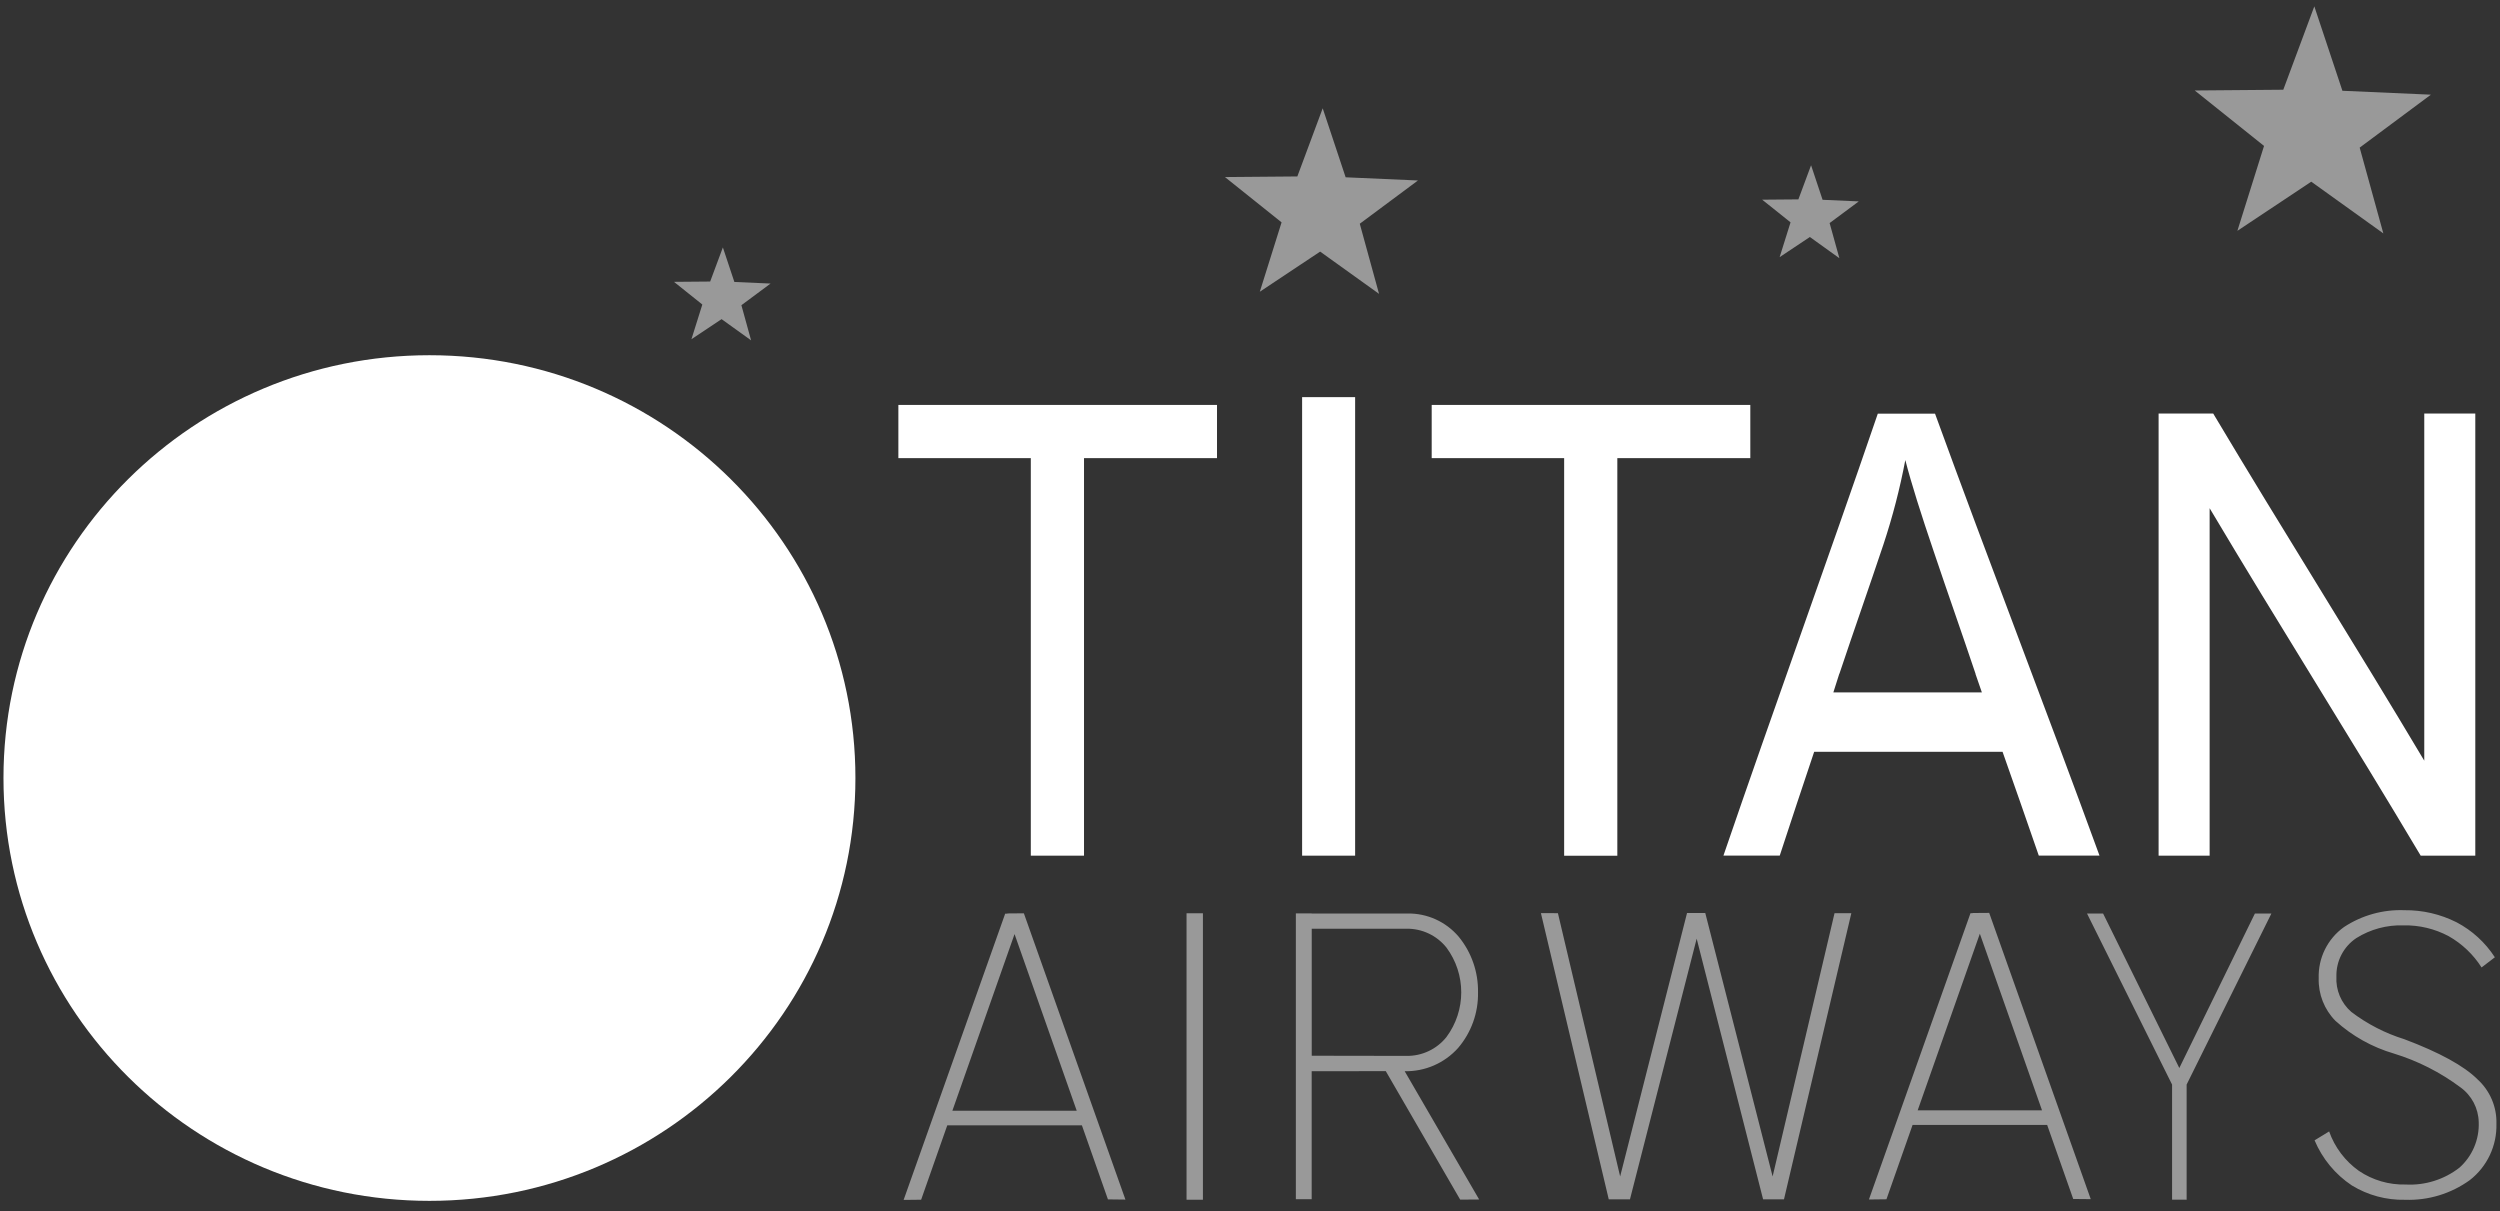
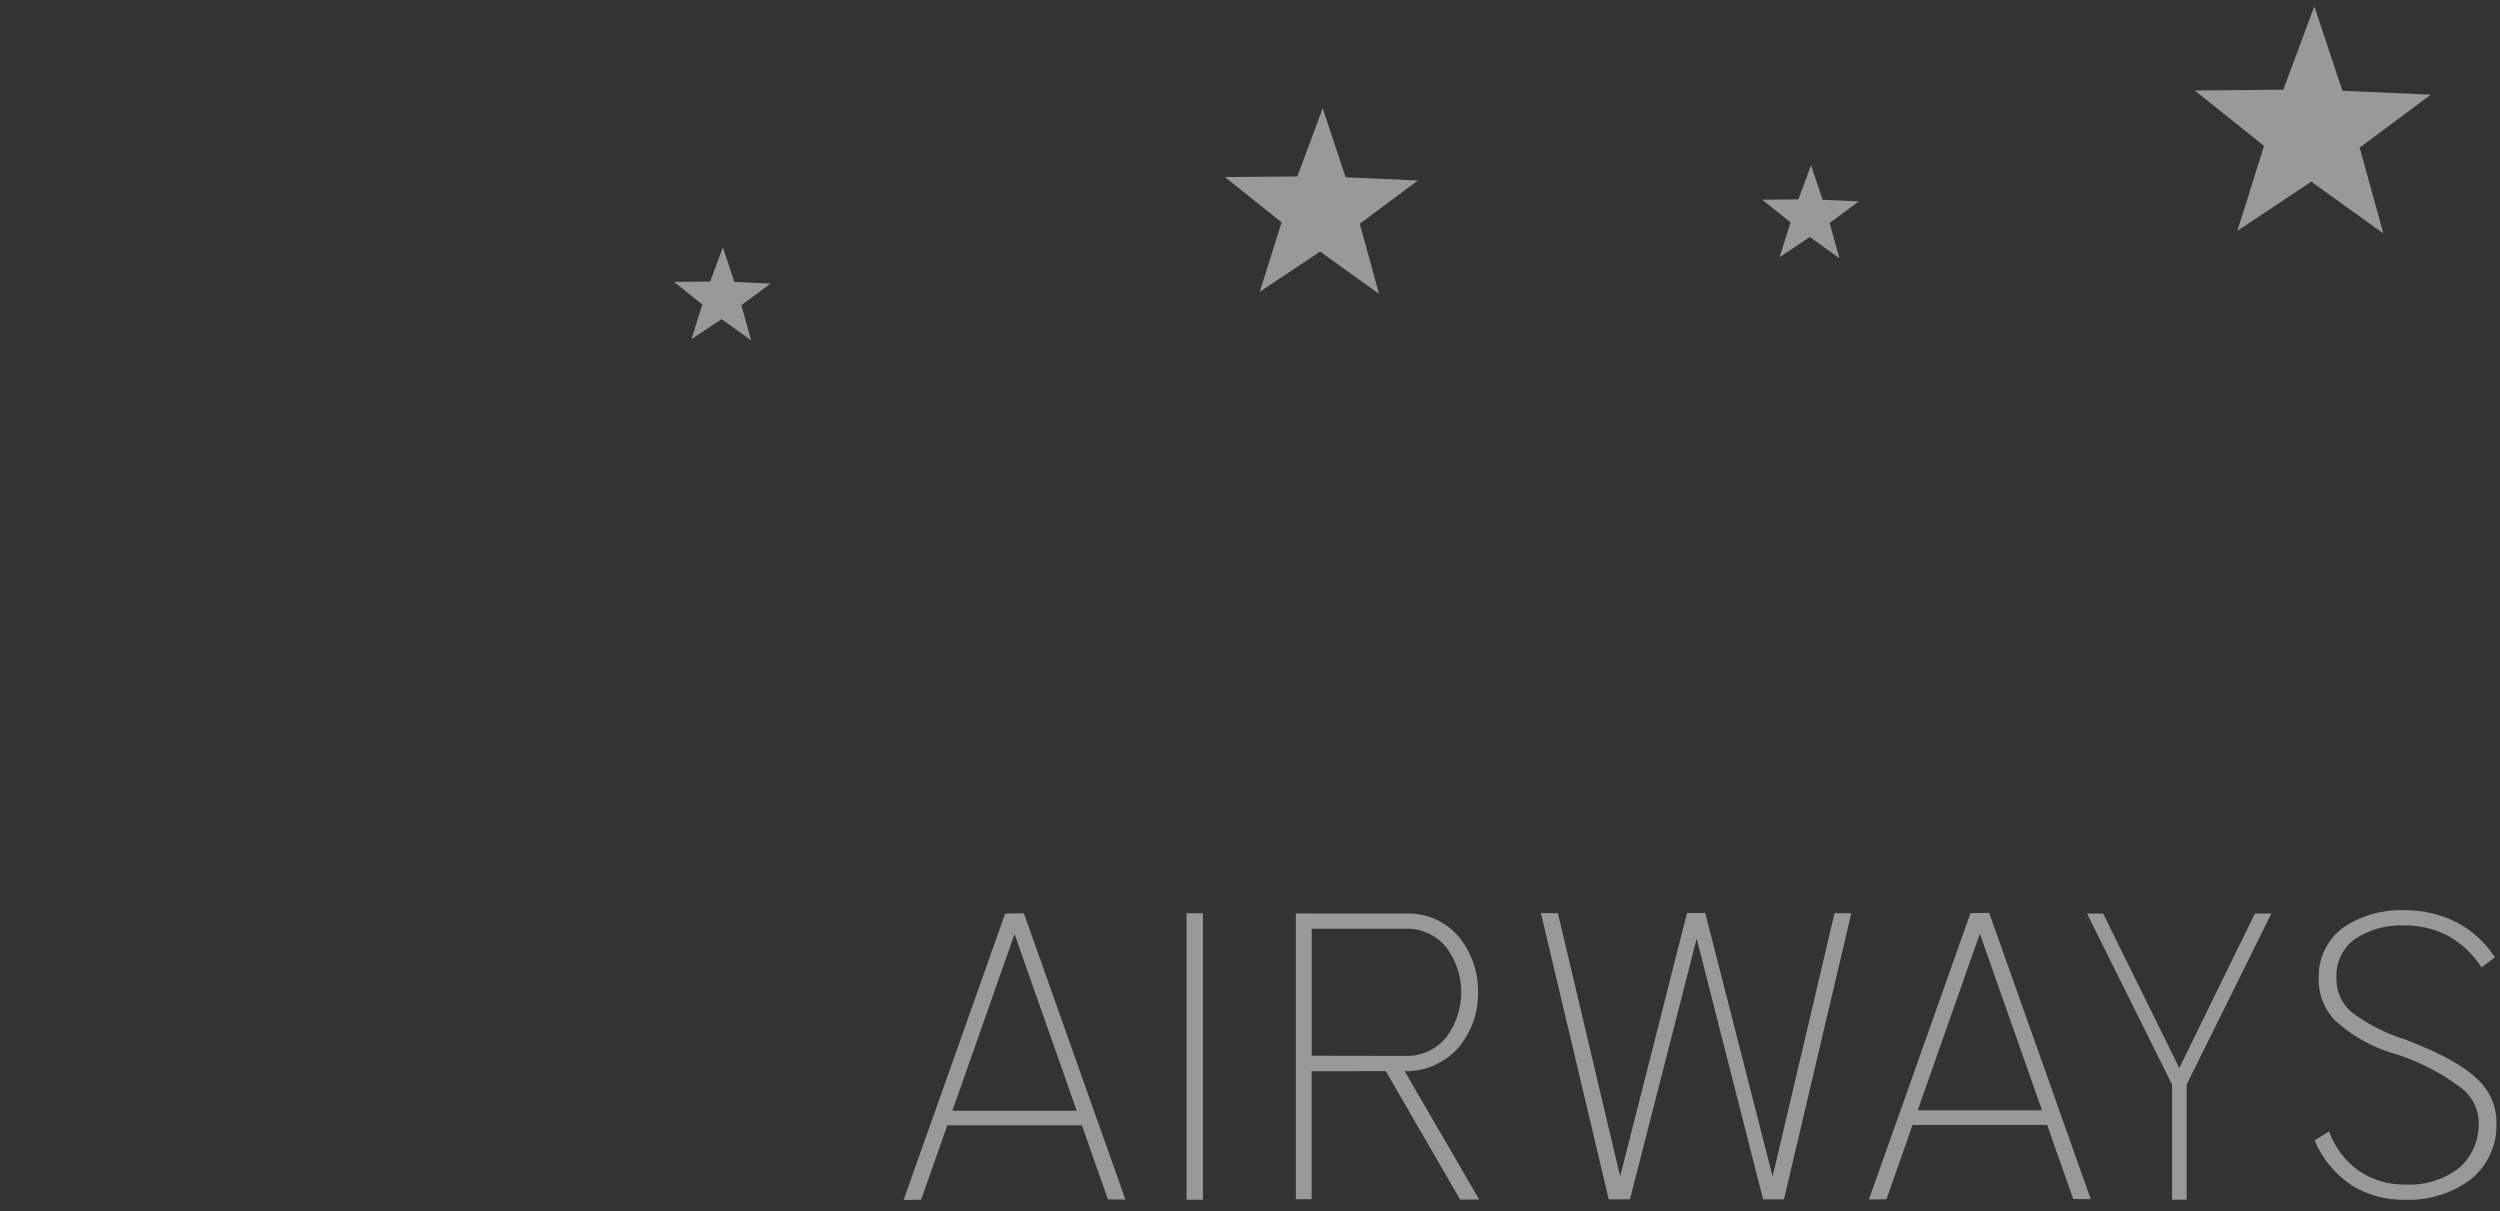
<svg xmlns="http://www.w3.org/2000/svg" width="161px" height="78px" viewBox="0 0 161 78" version="1.1">
  <rect x="0" y="0" width="161" height="78" fill="#333333" stroke="none" />
  <title>logo-titan-white</title>
  <g id="FDT-1716---Cistomers-page,-update" stroke="none" stroke-width="1" fill="none" fill-rule="evenodd">
    <g id="FDT-1716---Customers-page,-Other-Industries-&amp;-cases" transform="translate(-197, -4698)" fill="#FFFFFF">
      <g id="Energy-Copy-2" transform="translate(63, 4230)">
        <g id="1-copy" transform="translate(0, 435)">
          <g id="logos-titan-g-no-canva" transform="translate(134.224, 33.409)">
-             <path d="M27.433,22.467 C42.583,22.467 54.865,34.659 54.865,49.696 C54.865,64.734 42.583,76.926 27.433,76.926 C12.282,76.926 0,64.735 0,49.696 C0,34.657 12.281,22.467 27.433,22.467 Z M112.496,25.668 L112.496,29.095 L103.932,29.095 L103.932,54.7 L100.507,54.7 L100.507,29.095 L91.977,29.095 L91.977,25.668 L112.496,25.668 Z M142.306,26.222 C146.759,33.697 151.447,41.101 155.899,48.579 L155.899,26.222 L159.185,26.222 L159.185,54.696 L155.669,54.696 C151.217,47.214 146.528,39.807 142.076,32.32 L142.076,54.696 L138.79,54.696 L138.79,26.222 L142.306,26.222 Z M78.151,25.668 L78.151,29.095 L69.586,29.095 L69.586,54.696 L66.16,54.696 L66.16,29.095 L57.631,29.095 L57.631,25.668 L78.151,25.668 Z M87.046,25.167 L87.046,54.695 L83.632,54.695 L83.632,25.167 L87.046,25.167 Z M124.392,26.231 C127.851,35.736 131.514,45.185 134.983,54.69 L131.073,54.69 C130.309,52.458 129.52,50.231 128.74,48.005 L116.609,48.005 C115.869,50.233 115.114,52.457 114.392,54.69 L110.766,54.69 C114.017,45.19 117.455,35.736 120.706,26.231 L124.392,26.231 Z M122.478,29.218 C122.13,31.056 121.66,32.868 121.073,34.644 C120.147,37.416 119.168,40.184 118.242,42.957 L118.221,42.998 L117.844,44.181 L127.408,44.181 L127,43 L127,42.979 C126.119,40.352 125.192,37.74 124.311,35.114 C123.498,32.72 122.874,30.759 122.478,29.218 Z" id="Combined-Shape" />
            <path d="M157.472,59.881 C156.576,59.403 155.573,59.163 154.558,59.185 C153.488,59.15 152.432,59.435 151.523,60.004 C150.7,60.553 150.215,61.489 150.241,62.482 C150.191,63.348 150.545,64.188 151.198,64.757 C152.228,65.539 153.386,66.135 154.62,66.518 C156.886,67.371 158.464,68.238 159.324,69.097 C160.13,69.827 160.577,70.874 160.546,71.963 C160.583,73.376 159.948,74.721 158.836,75.587 C157.623,76.465 156.154,76.911 154.66,76.857 C153.455,76.884 152.268,76.564 151.239,75.936 C150.169,75.226 149.333,74.214 148.835,73.028 L149.772,72.455 C150.134,73.479 150.803,74.366 151.687,74.994 C152.576,75.595 153.629,75.902 154.701,75.874 C155.947,75.941 157.176,75.556 158.164,74.789 C158.993,74.05 159.449,72.976 159.406,71.864 C159.389,70.968 158.951,70.133 158.224,69.612 C156.933,68.648 155.486,67.914 153.947,67.441 C152.548,67.033 151.26,66.313 150.179,65.333 C149.461,64.605 149.071,63.613 149.1,62.589 C149.059,61.286 149.67,60.049 150.729,59.293 C151.882,58.534 153.242,58.155 154.62,58.208 C155.786,58.195 156.938,58.462 157.98,58.987 C158.981,59.513 159.829,60.289 160.445,61.24 L159.589,61.895 C159.058,61.06 158.331,60.368 157.472,59.881 L157.472,59.881 Z M153.263,14.622 L148.621,11.292 L143.864,14.456 L145.58,8.988 L141.117,5.418 L146.82,5.37 L148.818,0 L150.627,5.437 L156.325,5.688 L151.739,9.097 L153.263,14.622 Z M146.054,58.421 L140.595,69.436 L140.595,76.852 L139.658,76.848 L139.658,69.438 L134.179,58.421 L135.215,58.421 L140.124,68.371 L144.992,58.421 L146.051,58.421 L146.054,58.421 Z M133.291,76.805 L131.613,72.036 L122.946,72.036 L121.263,76.825 L120.135,76.838 L126.675,58.403 L126.819,58.403 L126.814,58.389 L127.88,58.381 L134.42,76.816 L133.291,76.805 Z M127.278,59.721 L123.274,71.096 L131.282,71.096 L127.278,59.721 Z M118.232,16.219 L116.332,14.854 L114.385,16.149 L115.087,13.911 L113.261,12.451 L115.592,12.431 L116.409,10.233 L117.15,12.458 L119.481,12.561 L117.603,13.956 L118.232,16.219 Z M117.92,58.4 L119.002,58.4 L114.664,76.829 L113.32,76.829 L109.042,60.04 L104.745,76.829 L103.38,76.829 L99.011,58.395 L100.106,58.4 L104.113,75.355 L108.421,58.389 L109.595,58.389 L113.933,75.355 L117.92,58.4 Z M93.812,76.847 L89.02,68.572 L89.01,68.572 L84.248,68.578 L84.248,76.82 L83.229,76.82 L83.229,58.414 L84.248,58.414 L84.248,58.421 L90.415,58.421 C91.683,58.399 92.894,58.947 93.717,59.916 C94.542,60.924 94.983,62.194 94.96,63.499 C94.985,64.811 94.528,66.086 93.676,67.082 C92.801,68.058 91.545,68.604 90.237,68.577 L95.034,76.838 L93.812,76.847 Z M90.357,67.59 C91.352,67.605 92.299,67.16 92.923,66.382 C94.199,64.67 94.199,62.32 92.923,60.608 C92.298,59.831 91.352,59.386 90.357,59.4 L84.251,59.4 L84.251,67.58 L90.357,67.59 Z M88.586,18.515 L84.793,15.794 L80.908,18.379 L82.31,13.911 L78.663,10.994 L83.325,10.954 L84.958,6.566 L86.435,11.009 L91.092,11.214 L87.345,14 L88.586,18.515 Z M76.189,58.404 L77.244,58.404 L77.244,76.856 L76.189,76.856 L76.189,58.402 L76.189,58.404 Z M69.451,72.064 L60.78,72.064 L59.097,76.853 L57.97,76.865 L64.51,58.43 L64.653,58.43 L64.648,58.417 L65.713,58.408 L72.253,76.844 L71.127,76.831 L69.451,72.064 Z M65.113,59.746 L61.109,71.121 L69.117,71.121 L65.113,59.746 Z M48.146,21.509 L46.246,20.144 L44.304,21.438 L45.006,19.202 L43.18,17.742 L45.511,17.722 L46.329,15.525 L47.069,17.749 L49.4,17.852 L47.522,19.246 L48.146,21.509 Z" id="airways" opacity="0.5" />
          </g>
        </g>
      </g>
    </g>
  </g>
</svg>